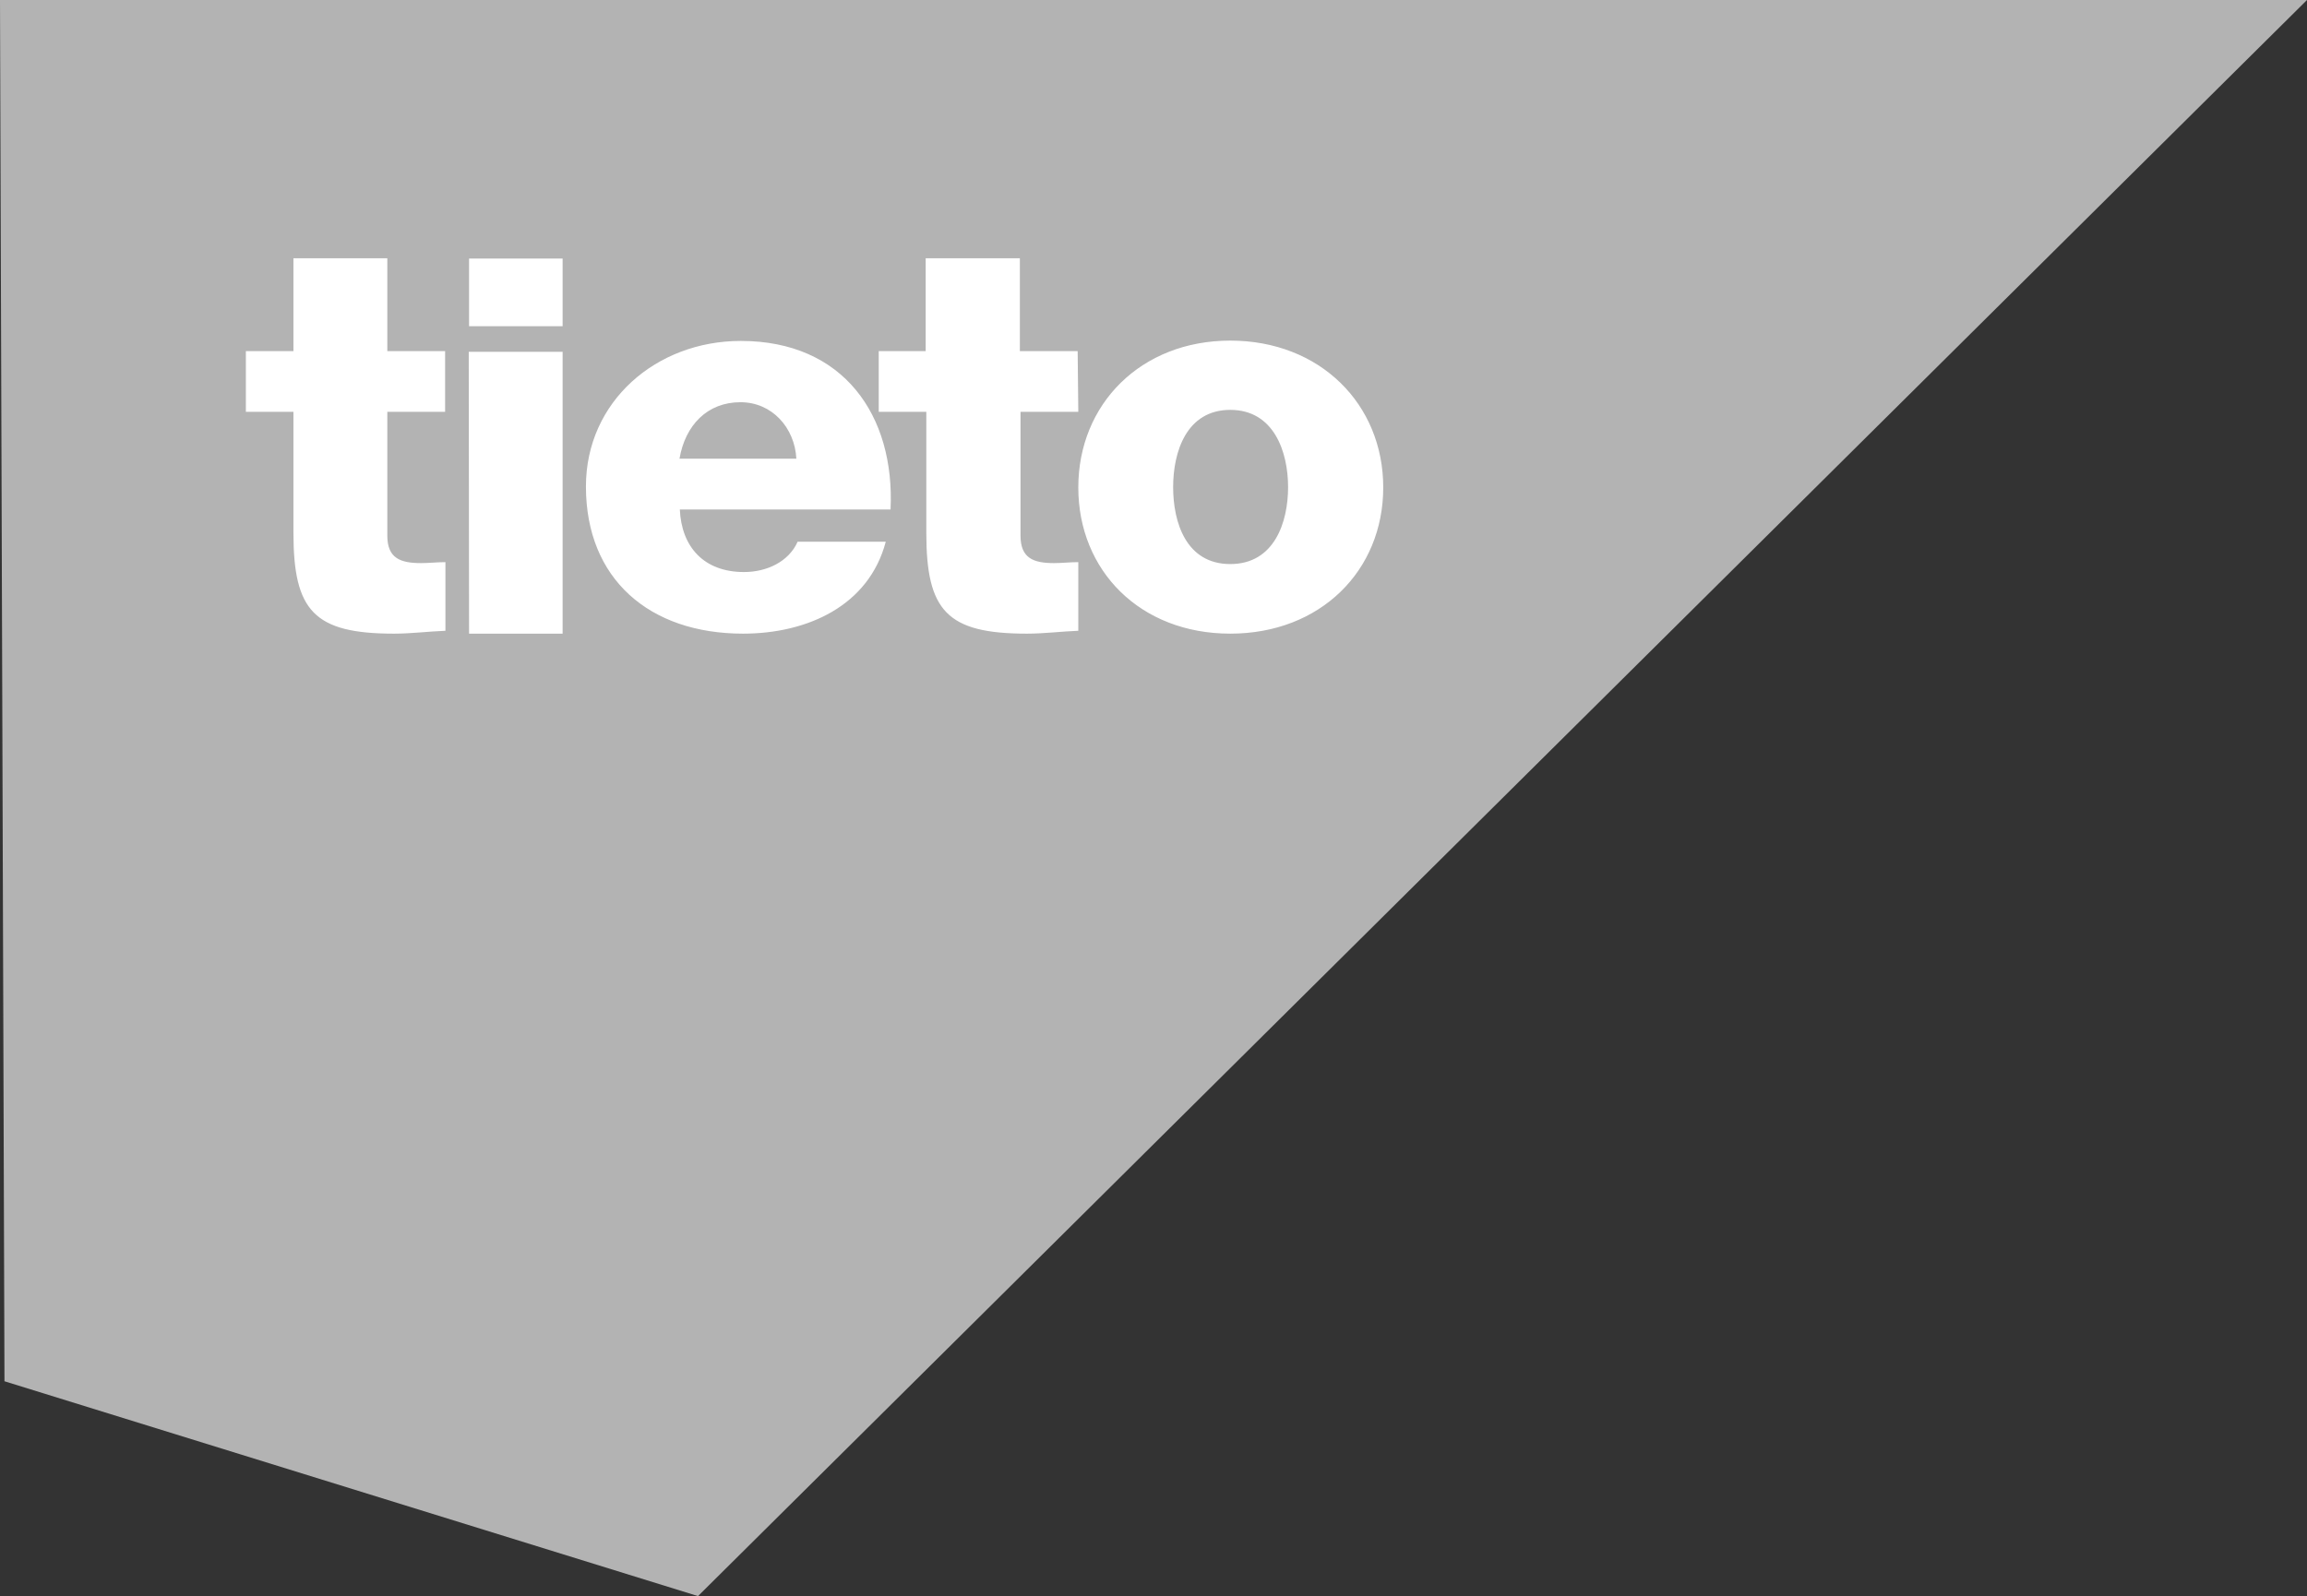
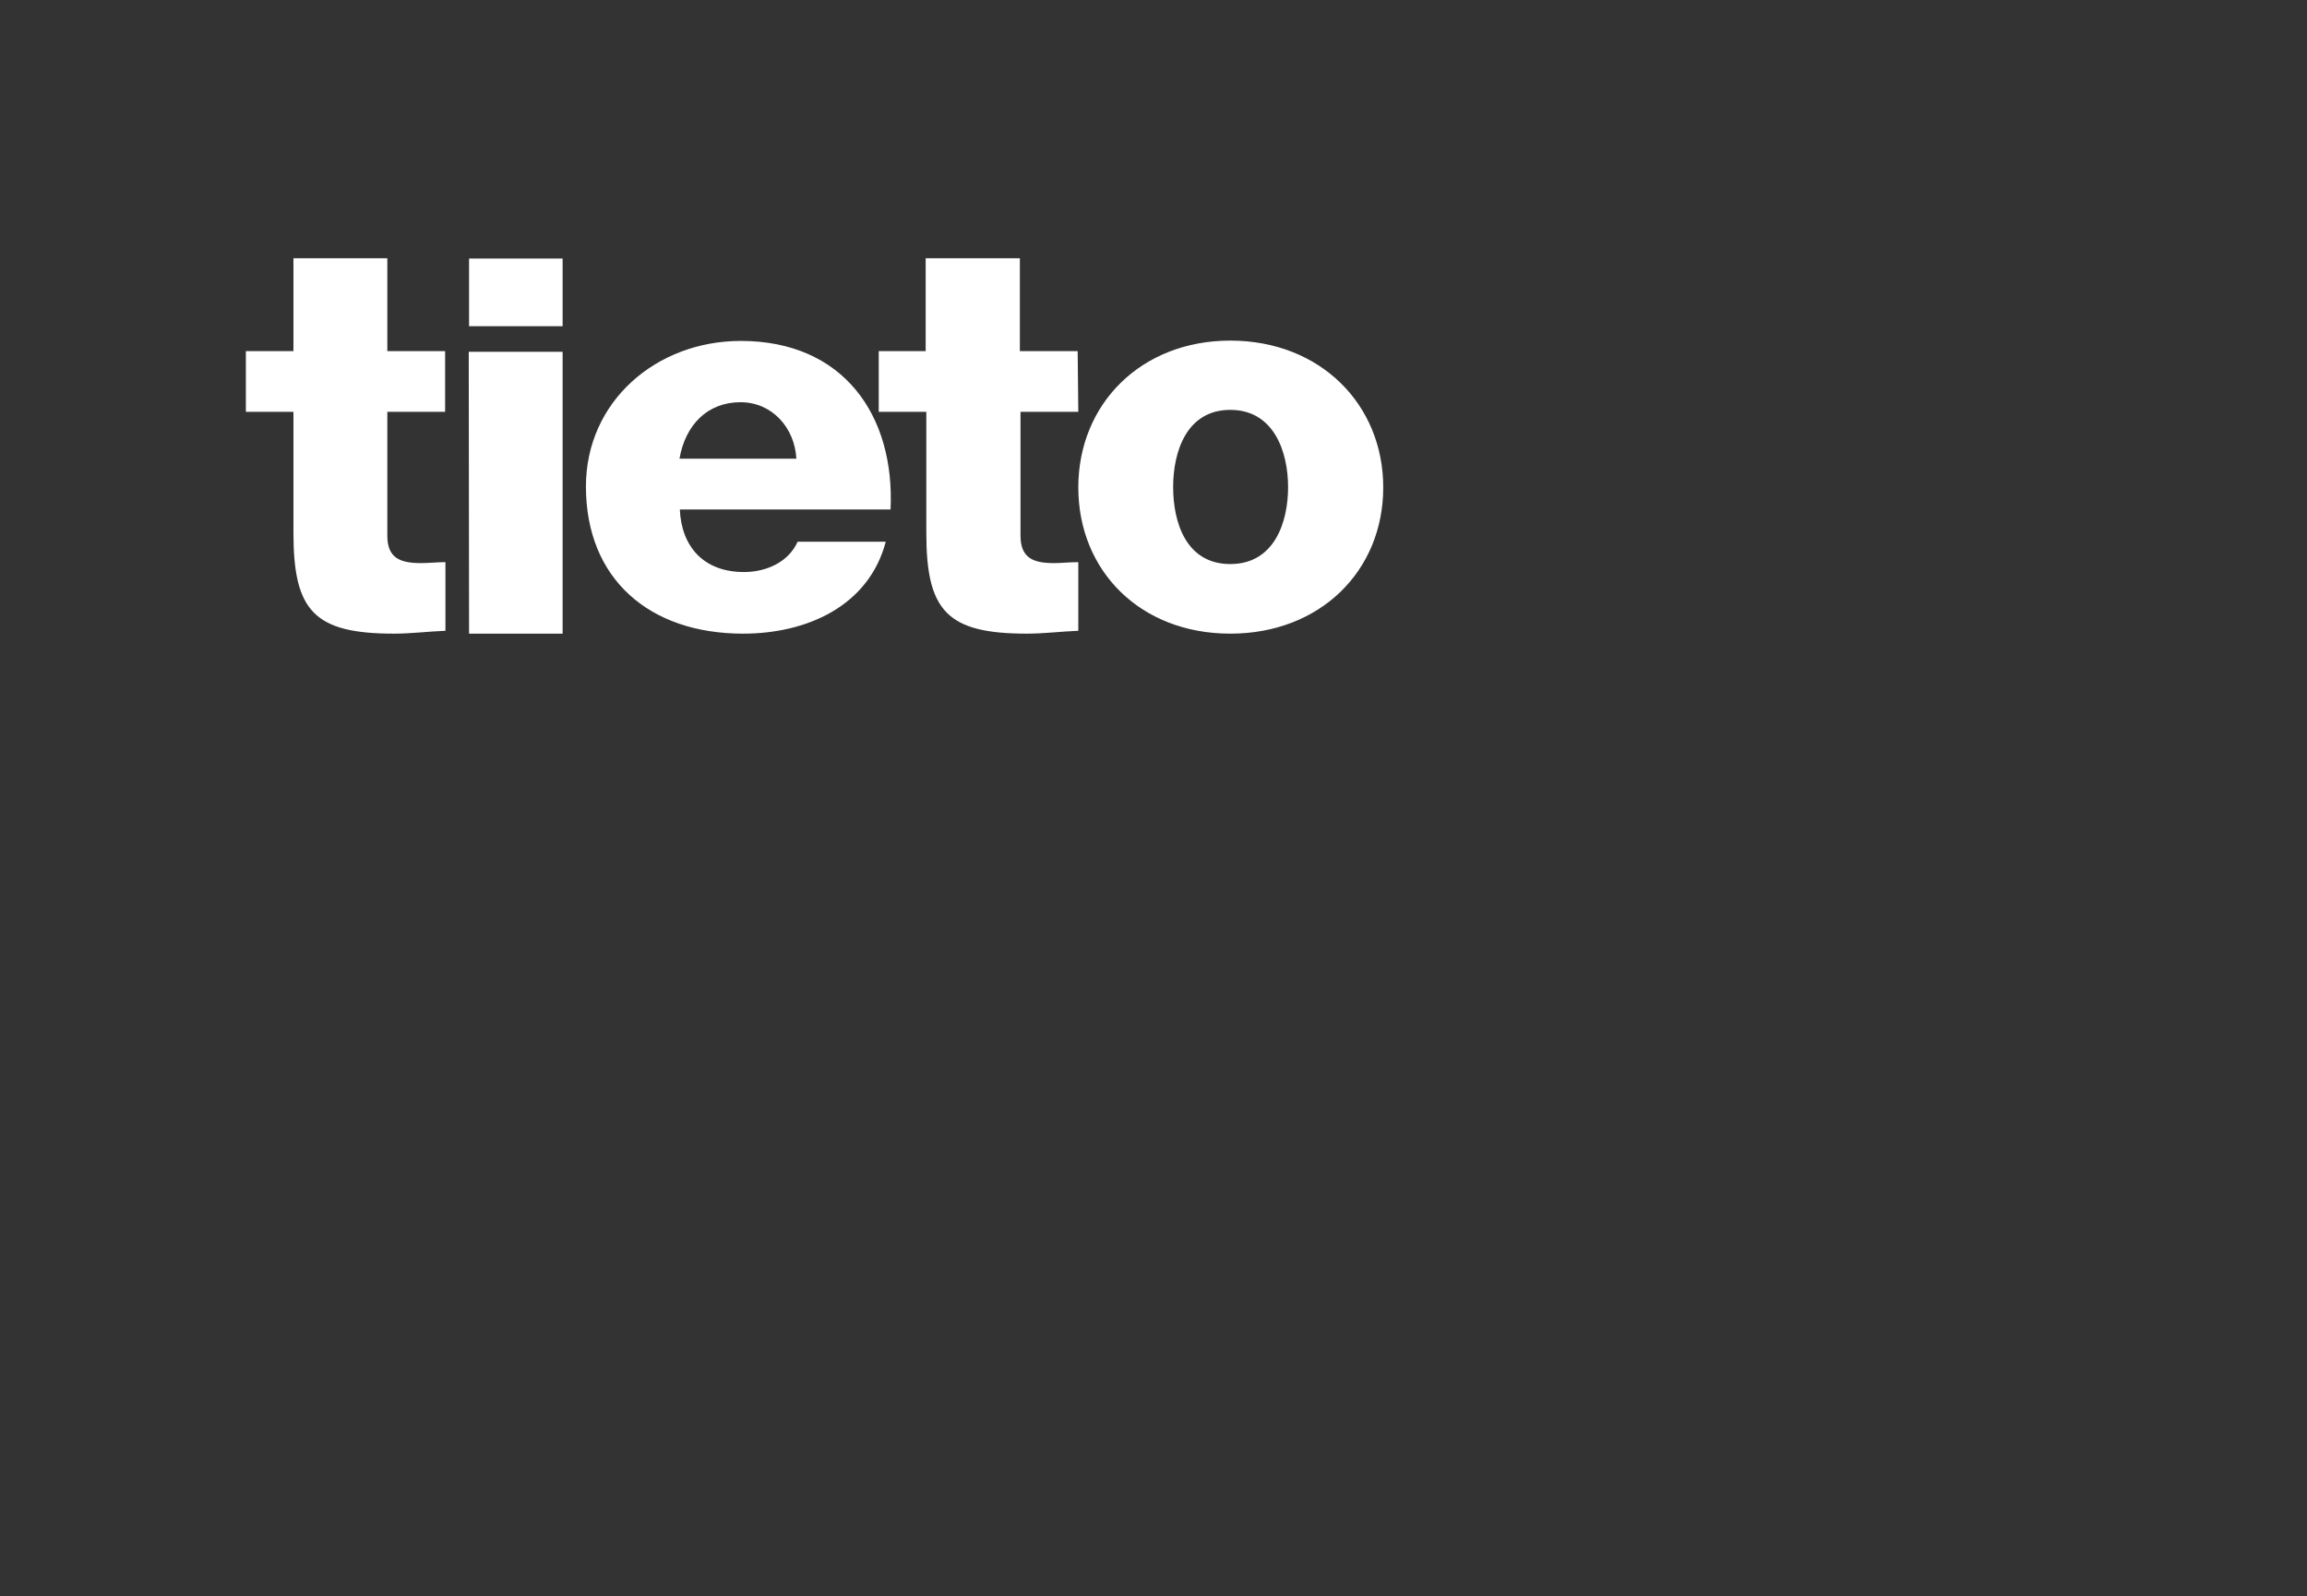
<svg xmlns="http://www.w3.org/2000/svg" id="layer" viewBox="0 0 722.5 500">
  <rect x="0" y="0" width="722.5" height="500" fill="#333333" stroke="none" />
  <defs>
    <style>.cls-1{fill:#b3b3b3;}.cls-2{fill:#fff;}</style>
  </defs>
-   <path class="cls-1" d="M-41.2,72.1l1.4,432.7,217.2,67.3,503.9-500Z" transform="translate(41.2 -72.1)" />
  <path class="cls-2" d="M171.7,231.6c.5,11.9,7.6,19.7,20.1,19.7,7.1,0,14-3.2,16.8-9.5h27.6c-5.3,20.1-24.6,28.8-44.7,28.8-29.3,0-49.2-17.1-49.2-46.1,0-26.6,22-45.6,48.5-45.6,32.2,0,48.3,23.4,46.9,52.8h-66Zm36.5-15.8c-.5-9.7-7.6-17.7-17.5-17.7-10.4,0-17.3,7.2-19.1,17.7Zm135.9-37c28.1,0,47.9,19.9,47.9,46s-19.7,45.8-47.9,45.8-47.6-19.7-47.6-45.8S316.1,178.8,344.1,178.8Zm0,70c13.8,0,18.1-13.1,18.1-24.1s-4.4-24.2-18.1-24.2-17.9,13.1-17.9,24.2,4.1,24.1,17.9,24.1ZM98.2,201.1H80.1v38.8c0,7.1,4.1,8.6,10.6,8.6,2.4,0,5-.3,7.6-.3v21.5c-5.3.2-10.7.9-16.1.9-25.1,0-31.5-7.2-31.5-31.6V201.1H35.8v-19H50.7V153H80.1v29.1H98.2ZM135,174.3H105.7V153.1H135Zm-29.4,8H135v88.3H105.7Zm190.9,18.8H278.4v38.8c0,7.1,4.1,8.6,10.5,8.6,2.4,0,5-.3,7.6-.3v21.5c-5.3.2-10.7.9-16.1.9-25.1,0-31.5-7.2-31.5-31.6V201.1H234v-19h14.7V153h29.5v29.1h18.1Z" transform="translate(41.2 -72.1)" />
</svg>